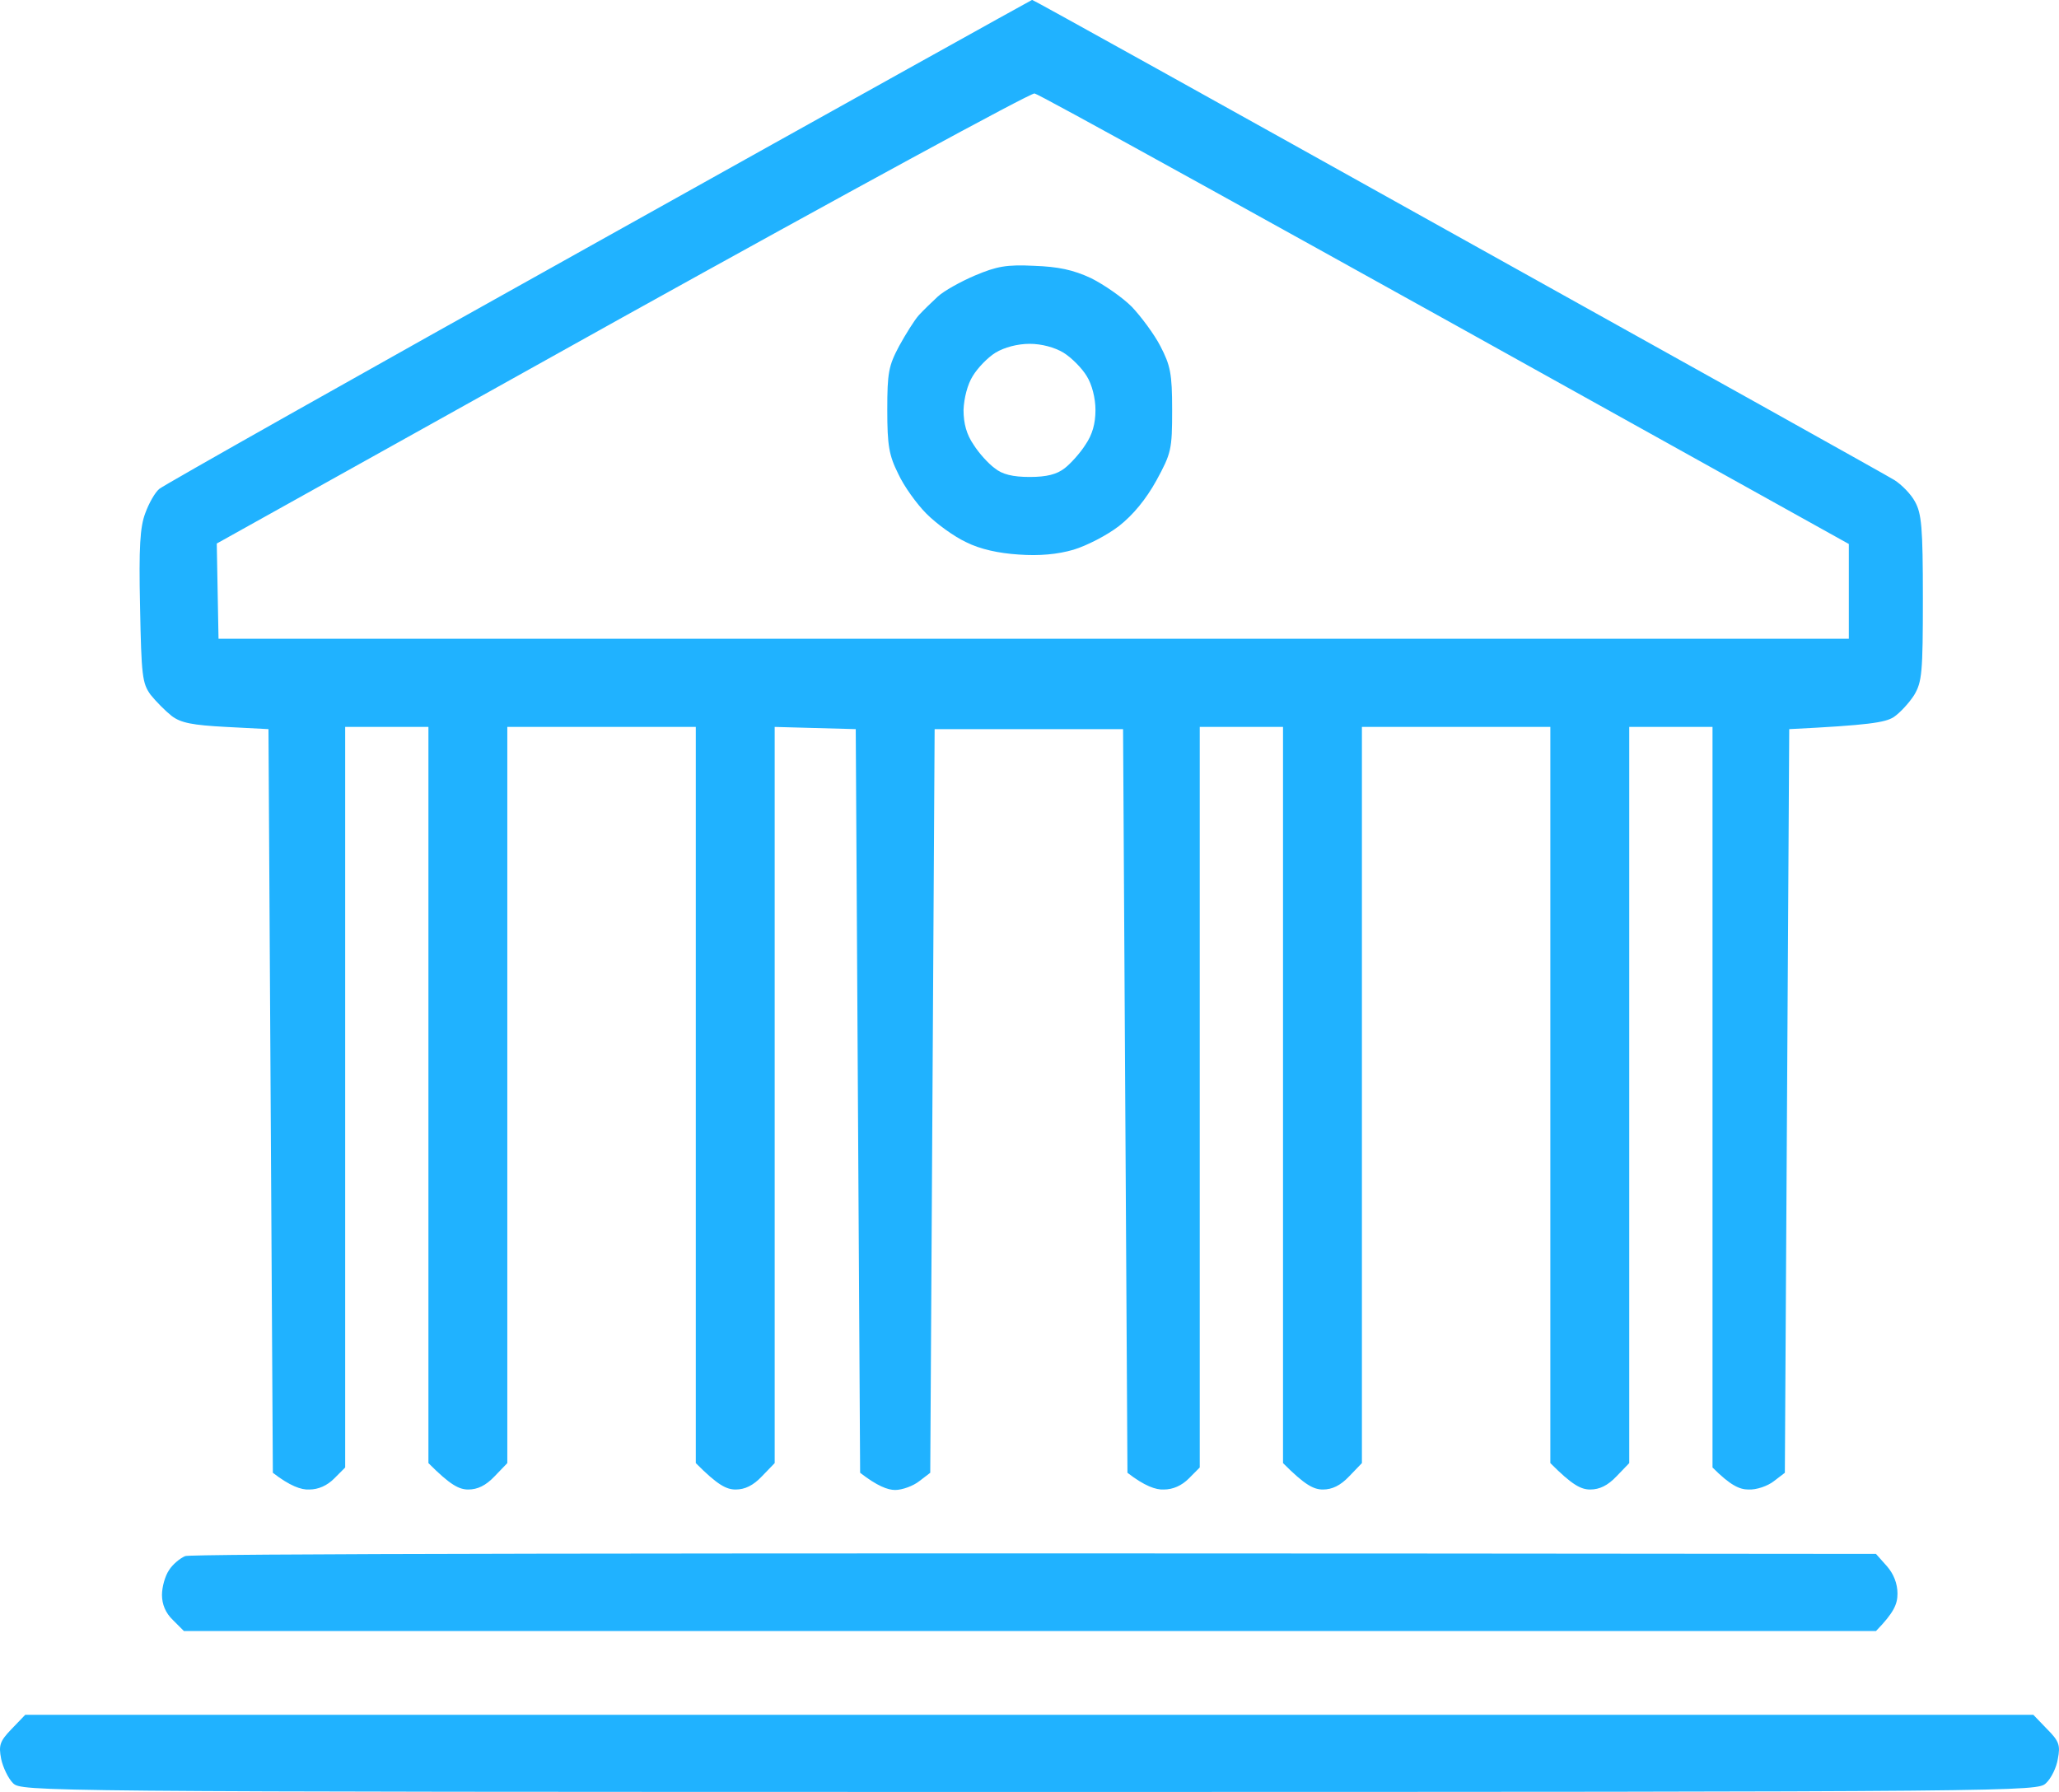
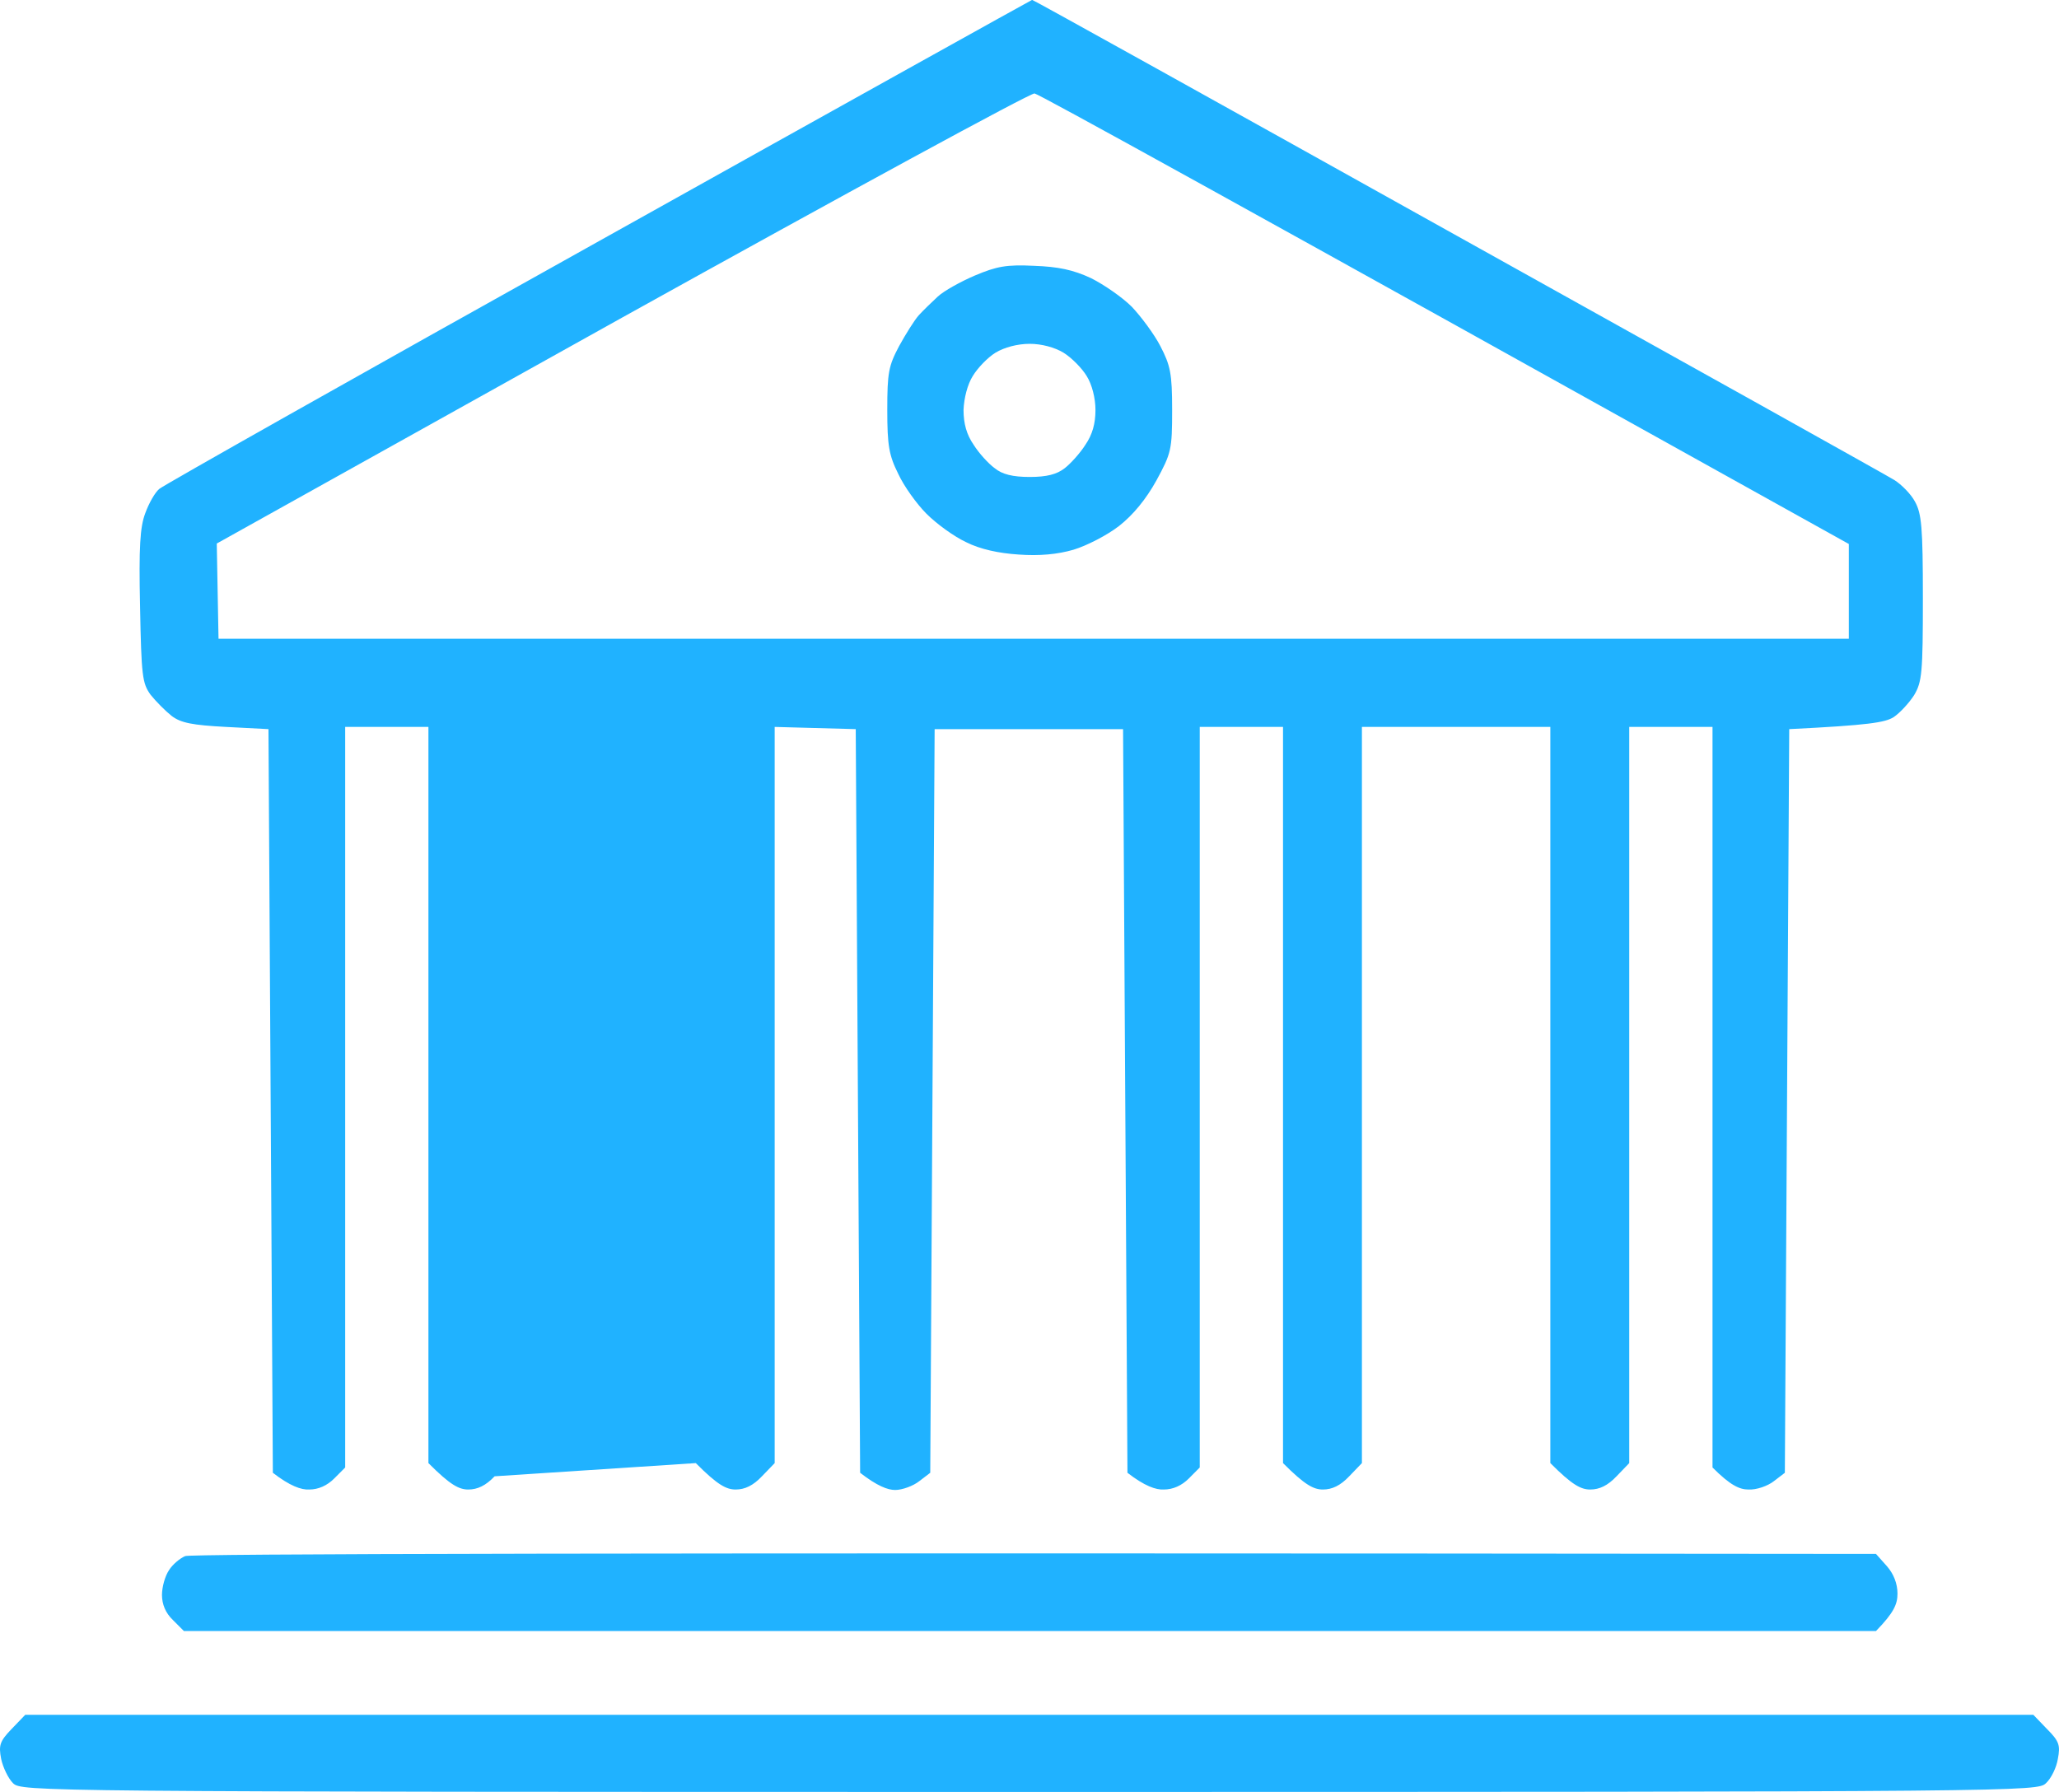
<svg xmlns="http://www.w3.org/2000/svg" width="54" height="47" viewBox="0 0 54 47" fill="none">
-   <path fill-rule="evenodd" clip-rule="evenodd" d="M27.075 3.58522e-05C27.086 -0.012 32.098 2.775 38.212 6.186C44.339 9.597 49.499 12.476 49.683 12.591C49.867 12.707 50.12 12.961 50.223 13.158C50.396 13.47 50.43 13.828 50.43 15.69C50.43 17.644 50.407 17.887 50.2 18.233C50.074 18.43 49.833 18.696 49.66 18.812C49.43 18.95 49.028 19.02 46.925 19.124L46.81 38.629L46.522 38.849C46.361 38.976 46.063 39.08 45.856 39.068C45.626 39.068 45.385 38.964 44.913 38.49V19.066H42.729V38.375L42.396 38.721C42.166 38.964 41.948 39.068 41.706 39.068C41.465 39.068 41.235 38.953 40.66 38.375V19.066H35.718V38.375L35.385 38.721C35.155 38.964 34.937 39.068 34.695 39.068C34.454 39.068 34.224 38.953 33.649 38.375V19.066H31.465V38.49L31.178 38.779C30.994 38.964 30.764 39.068 30.523 39.068C30.316 39.08 30.017 38.976 29.569 38.629L29.454 19.124H24.512L24.397 38.629L24.109 38.849C23.948 38.976 23.661 39.08 23.477 39.08C23.282 39.08 23.006 38.976 22.558 38.629L22.443 19.124L20.317 19.066V38.375L19.983 38.721C19.753 38.964 19.535 39.068 19.294 39.068C19.052 39.068 18.822 38.953 18.248 38.375V19.066H13.305V38.375L12.972 38.721C12.742 38.964 12.524 39.068 12.282 39.068C12.041 39.068 11.811 38.953 11.236 38.375V19.066H9.053V38.49L8.765 38.779C8.581 38.964 8.351 39.068 8.11 39.068C7.903 39.08 7.604 38.976 7.156 38.629L7.041 19.124L5.926 19.066C5.053 19.02 4.742 18.962 4.501 18.777C4.34 18.65 4.087 18.395 3.949 18.222C3.731 17.921 3.708 17.725 3.673 15.909C3.639 14.349 3.673 13.817 3.811 13.458C3.903 13.204 4.064 12.915 4.179 12.822C4.283 12.73 9.466 9.805 15.707 6.325C21.937 2.844 27.052 3.58522e-05 27.063 3.58522e-05H27.075ZM5.685 14.256L5.731 16.753H48.488V14.268C32.086 5.134 27.236 2.463 27.132 2.451C27.017 2.44 22.155 5.087 16.305 8.336L5.685 14.256ZM0.662 44.977H53.327L53.683 45.347C54.005 45.67 54.039 45.774 53.97 46.133C53.936 46.352 53.798 46.642 53.66 46.769C53.43 46.988 53.281 47 27.006 47C0.731 47 0.57 46.988 0.34 46.769C0.214 46.642 0.076 46.352 0.03 46.133C-0.039 45.774 -0.005 45.67 0.306 45.347L0.662 44.977ZM49.2 40.757L49.488 41.08C49.66 41.277 49.764 41.531 49.764 41.797C49.764 42.075 49.672 42.294 49.2 42.78H4.823L4.535 42.491C4.34 42.306 4.248 42.075 4.248 41.832C4.248 41.624 4.329 41.335 4.432 41.184C4.524 41.034 4.719 40.872 4.857 40.814C4.995 40.757 14.88 40.722 49.2 40.757ZM27.121 6.972C27.753 6.995 28.144 7.076 28.615 7.296C28.96 7.469 29.442 7.804 29.684 8.047C29.925 8.302 30.27 8.764 30.431 9.076C30.695 9.585 30.741 9.793 30.741 10.753C30.741 11.793 30.718 11.886 30.328 12.603C30.052 13.1 29.718 13.505 29.351 13.794C29.04 14.036 28.5 14.314 28.155 14.418C27.734 14.541 27.255 14.584 26.718 14.545C26.19 14.511 25.707 14.406 25.339 14.221C25.017 14.071 24.558 13.736 24.293 13.47C24.041 13.216 23.707 12.753 23.558 12.429C23.316 11.944 23.27 11.689 23.27 10.753C23.27 9.77 23.305 9.597 23.581 9.076C23.753 8.764 23.983 8.394 24.098 8.267C24.213 8.14 24.443 7.92 24.592 7.781C24.753 7.631 25.19 7.388 25.569 7.226C26.144 6.984 26.397 6.937 27.121 6.972ZM25.512 9.863C25.374 10.082 25.282 10.441 25.27 10.753C25.27 11.111 25.351 11.4 25.535 11.666C25.673 11.886 25.925 12.163 26.086 12.279C26.282 12.441 26.558 12.51 27.006 12.51C27.454 12.51 27.718 12.441 27.925 12.279C28.075 12.163 28.328 11.886 28.466 11.666C28.649 11.4 28.73 11.111 28.73 10.753C28.73 10.441 28.638 10.082 28.5 9.863C28.374 9.654 28.098 9.377 27.891 9.25C27.661 9.111 27.316 9.018 27.006 9.018C26.684 9.018 26.339 9.111 26.109 9.25C25.902 9.377 25.638 9.654 25.512 9.863Z" fill="#20B2FF" />
+   <path fill-rule="evenodd" clip-rule="evenodd" d="M27.075 3.58522e-05C27.086 -0.012 32.098 2.775 38.212 6.186C44.339 9.597 49.499 12.476 49.683 12.591C49.867 12.707 50.12 12.961 50.223 13.158C50.396 13.47 50.43 13.828 50.43 15.69C50.43 17.644 50.407 17.887 50.2 18.233C50.074 18.43 49.833 18.696 49.66 18.812C49.43 18.95 49.028 19.02 46.925 19.124L46.81 38.629L46.522 38.849C46.361 38.976 46.063 39.08 45.856 39.068C45.626 39.068 45.385 38.964 44.913 38.49V19.066H42.729V38.375L42.396 38.721C42.166 38.964 41.948 39.068 41.706 39.068C41.465 39.068 41.235 38.953 40.66 38.375V19.066H35.718V38.375L35.385 38.721C35.155 38.964 34.937 39.068 34.695 39.068C34.454 39.068 34.224 38.953 33.649 38.375V19.066H31.465V38.49L31.178 38.779C30.994 38.964 30.764 39.068 30.523 39.068C30.316 39.08 30.017 38.976 29.569 38.629L29.454 19.124H24.512L24.397 38.629L24.109 38.849C23.948 38.976 23.661 39.08 23.477 39.08C23.282 39.08 23.006 38.976 22.558 38.629L22.443 19.124L20.317 19.066V38.375L19.983 38.721C19.753 38.964 19.535 39.068 19.294 39.068C19.052 39.068 18.822 38.953 18.248 38.375V19.066V38.375L12.972 38.721C12.742 38.964 12.524 39.068 12.282 39.068C12.041 39.068 11.811 38.953 11.236 38.375V19.066H9.053V38.49L8.765 38.779C8.581 38.964 8.351 39.068 8.11 39.068C7.903 39.08 7.604 38.976 7.156 38.629L7.041 19.124L5.926 19.066C5.053 19.02 4.742 18.962 4.501 18.777C4.34 18.65 4.087 18.395 3.949 18.222C3.731 17.921 3.708 17.725 3.673 15.909C3.639 14.349 3.673 13.817 3.811 13.458C3.903 13.204 4.064 12.915 4.179 12.822C4.283 12.73 9.466 9.805 15.707 6.325C21.937 2.844 27.052 3.58522e-05 27.063 3.58522e-05H27.075ZM5.685 14.256L5.731 16.753H48.488V14.268C32.086 5.134 27.236 2.463 27.132 2.451C27.017 2.44 22.155 5.087 16.305 8.336L5.685 14.256ZM0.662 44.977H53.327L53.683 45.347C54.005 45.67 54.039 45.774 53.97 46.133C53.936 46.352 53.798 46.642 53.66 46.769C53.43 46.988 53.281 47 27.006 47C0.731 47 0.57 46.988 0.34 46.769C0.214 46.642 0.076 46.352 0.03 46.133C-0.039 45.774 -0.005 45.67 0.306 45.347L0.662 44.977ZM49.2 40.757L49.488 41.08C49.66 41.277 49.764 41.531 49.764 41.797C49.764 42.075 49.672 42.294 49.2 42.78H4.823L4.535 42.491C4.34 42.306 4.248 42.075 4.248 41.832C4.248 41.624 4.329 41.335 4.432 41.184C4.524 41.034 4.719 40.872 4.857 40.814C4.995 40.757 14.88 40.722 49.2 40.757ZM27.121 6.972C27.753 6.995 28.144 7.076 28.615 7.296C28.96 7.469 29.442 7.804 29.684 8.047C29.925 8.302 30.27 8.764 30.431 9.076C30.695 9.585 30.741 9.793 30.741 10.753C30.741 11.793 30.718 11.886 30.328 12.603C30.052 13.1 29.718 13.505 29.351 13.794C29.04 14.036 28.5 14.314 28.155 14.418C27.734 14.541 27.255 14.584 26.718 14.545C26.19 14.511 25.707 14.406 25.339 14.221C25.017 14.071 24.558 13.736 24.293 13.47C24.041 13.216 23.707 12.753 23.558 12.429C23.316 11.944 23.27 11.689 23.27 10.753C23.27 9.77 23.305 9.597 23.581 9.076C23.753 8.764 23.983 8.394 24.098 8.267C24.213 8.14 24.443 7.92 24.592 7.781C24.753 7.631 25.19 7.388 25.569 7.226C26.144 6.984 26.397 6.937 27.121 6.972ZM25.512 9.863C25.374 10.082 25.282 10.441 25.27 10.753C25.27 11.111 25.351 11.4 25.535 11.666C25.673 11.886 25.925 12.163 26.086 12.279C26.282 12.441 26.558 12.51 27.006 12.51C27.454 12.51 27.718 12.441 27.925 12.279C28.075 12.163 28.328 11.886 28.466 11.666C28.649 11.4 28.73 11.111 28.73 10.753C28.73 10.441 28.638 10.082 28.5 9.863C28.374 9.654 28.098 9.377 27.891 9.25C27.661 9.111 27.316 9.018 27.006 9.018C26.684 9.018 26.339 9.111 26.109 9.25C25.902 9.377 25.638 9.654 25.512 9.863Z" fill="#20B2FF" />
</svg>